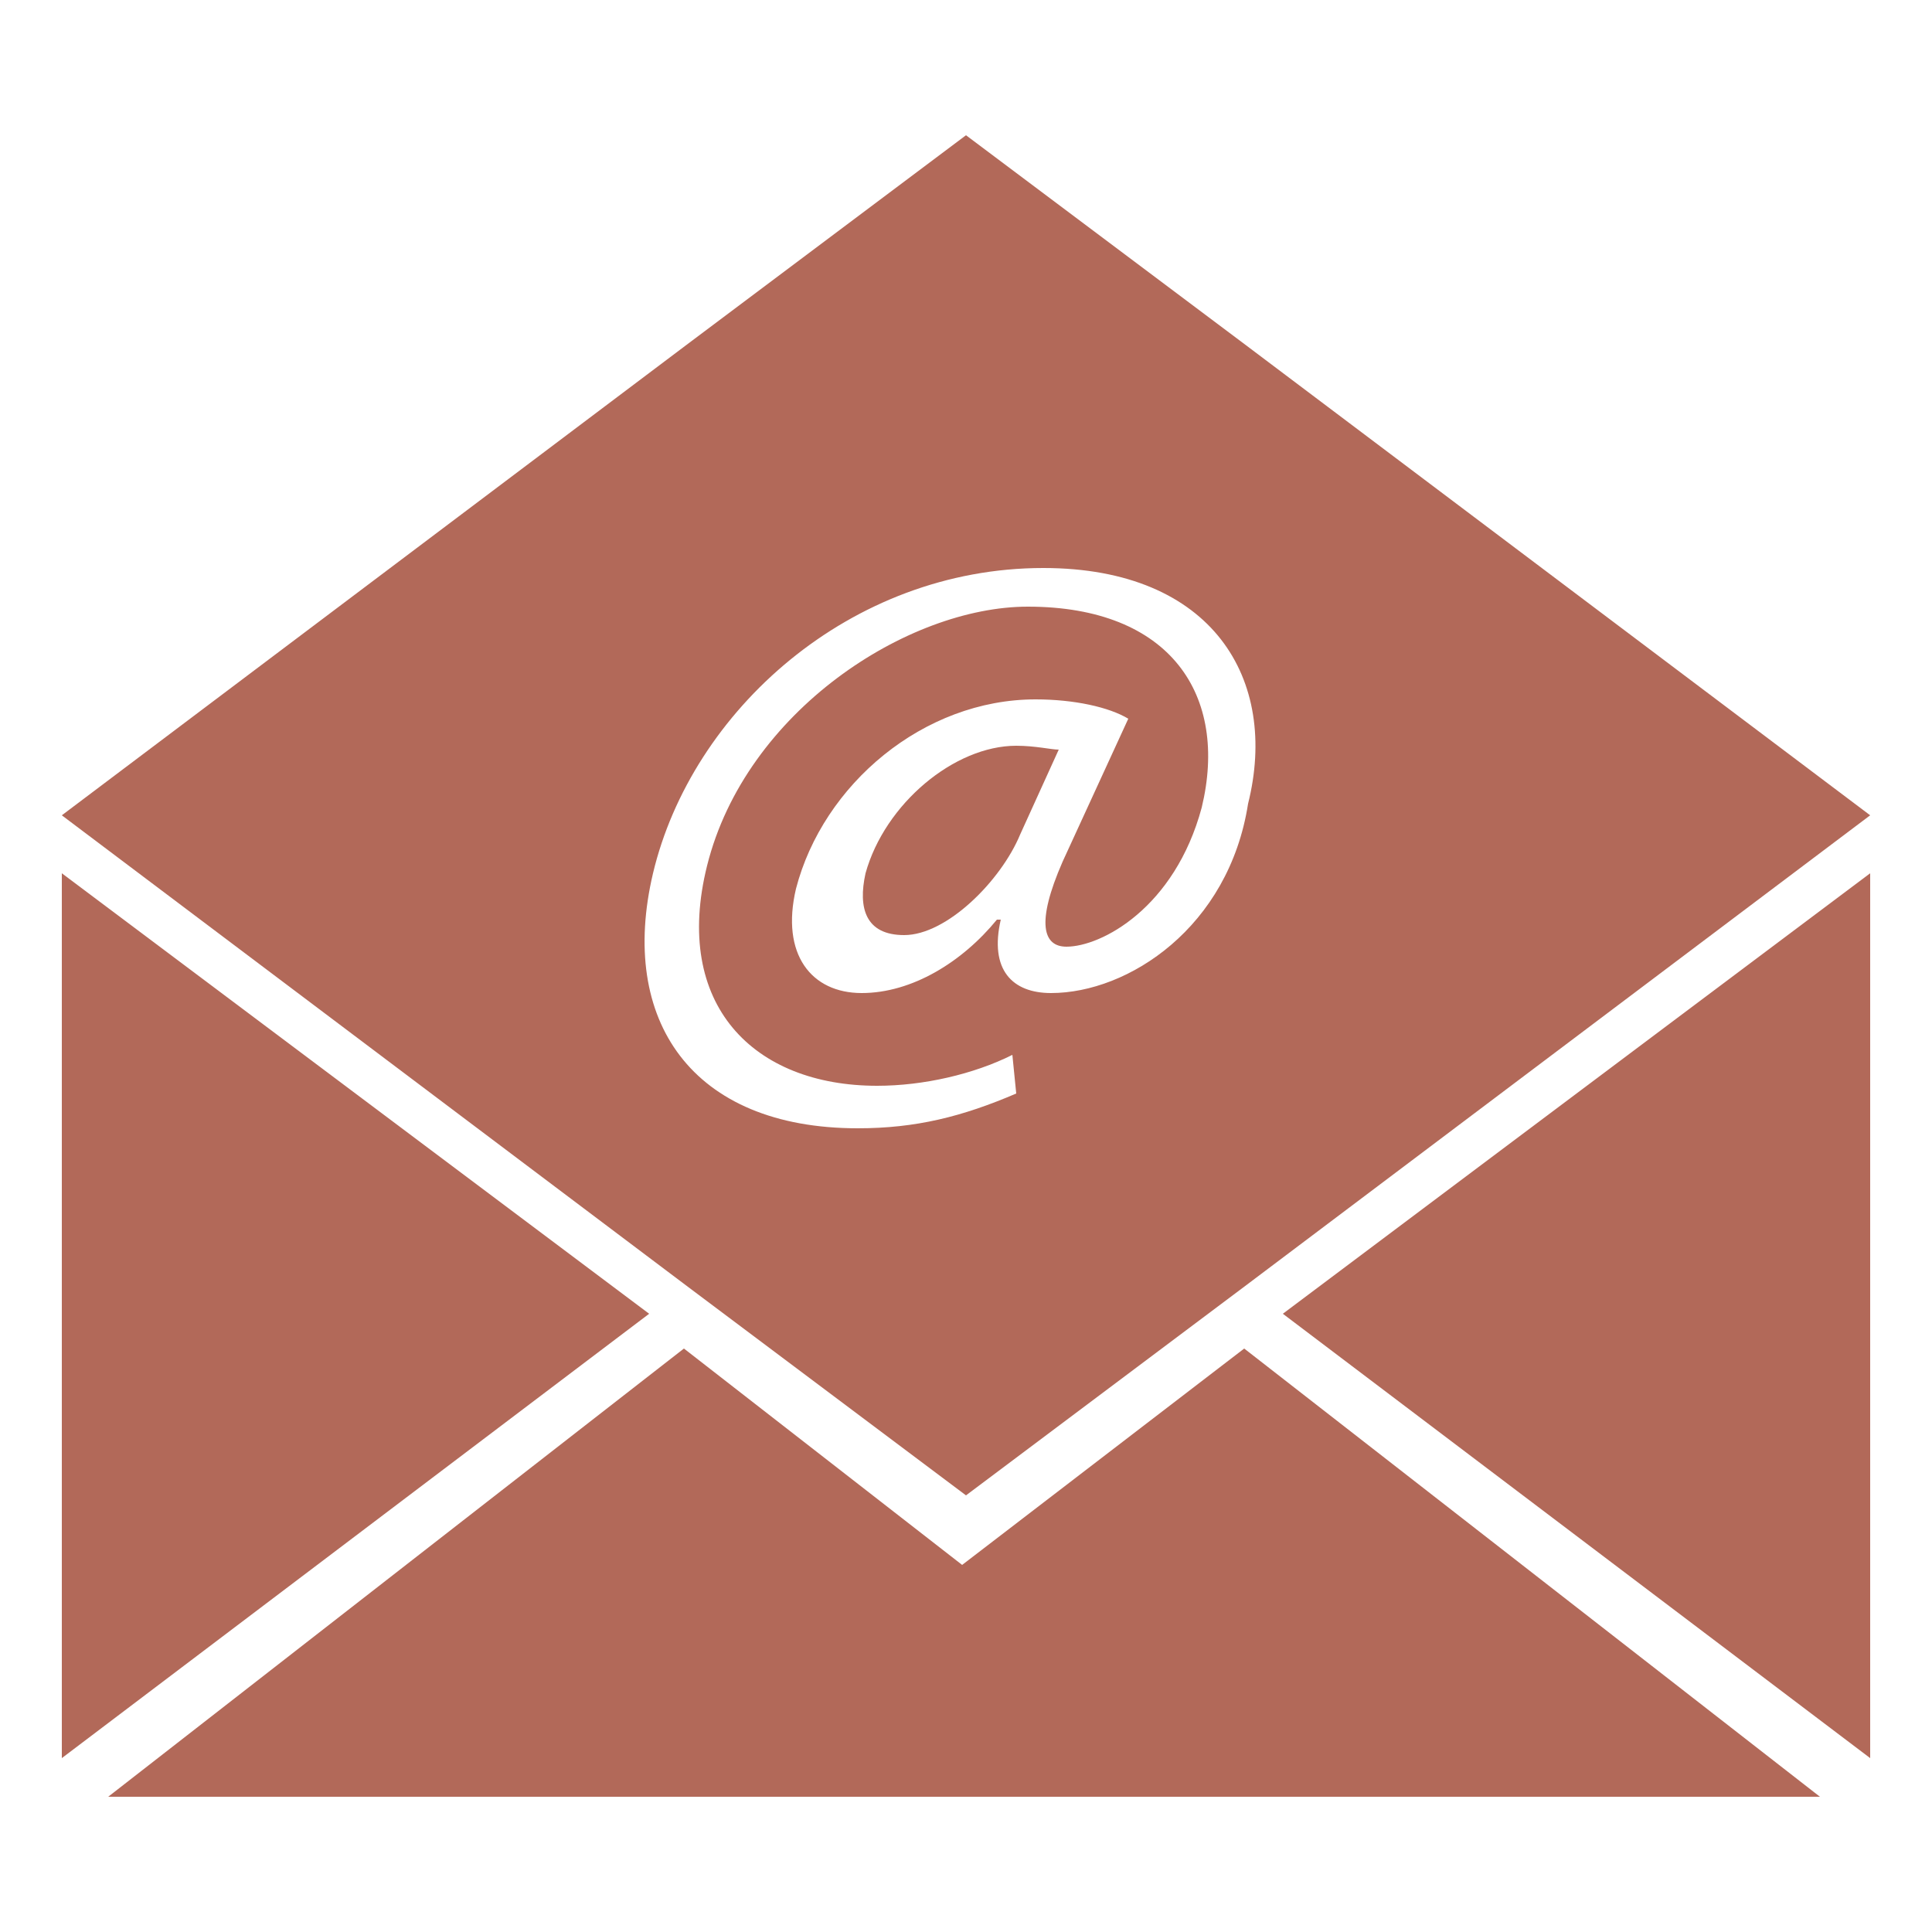
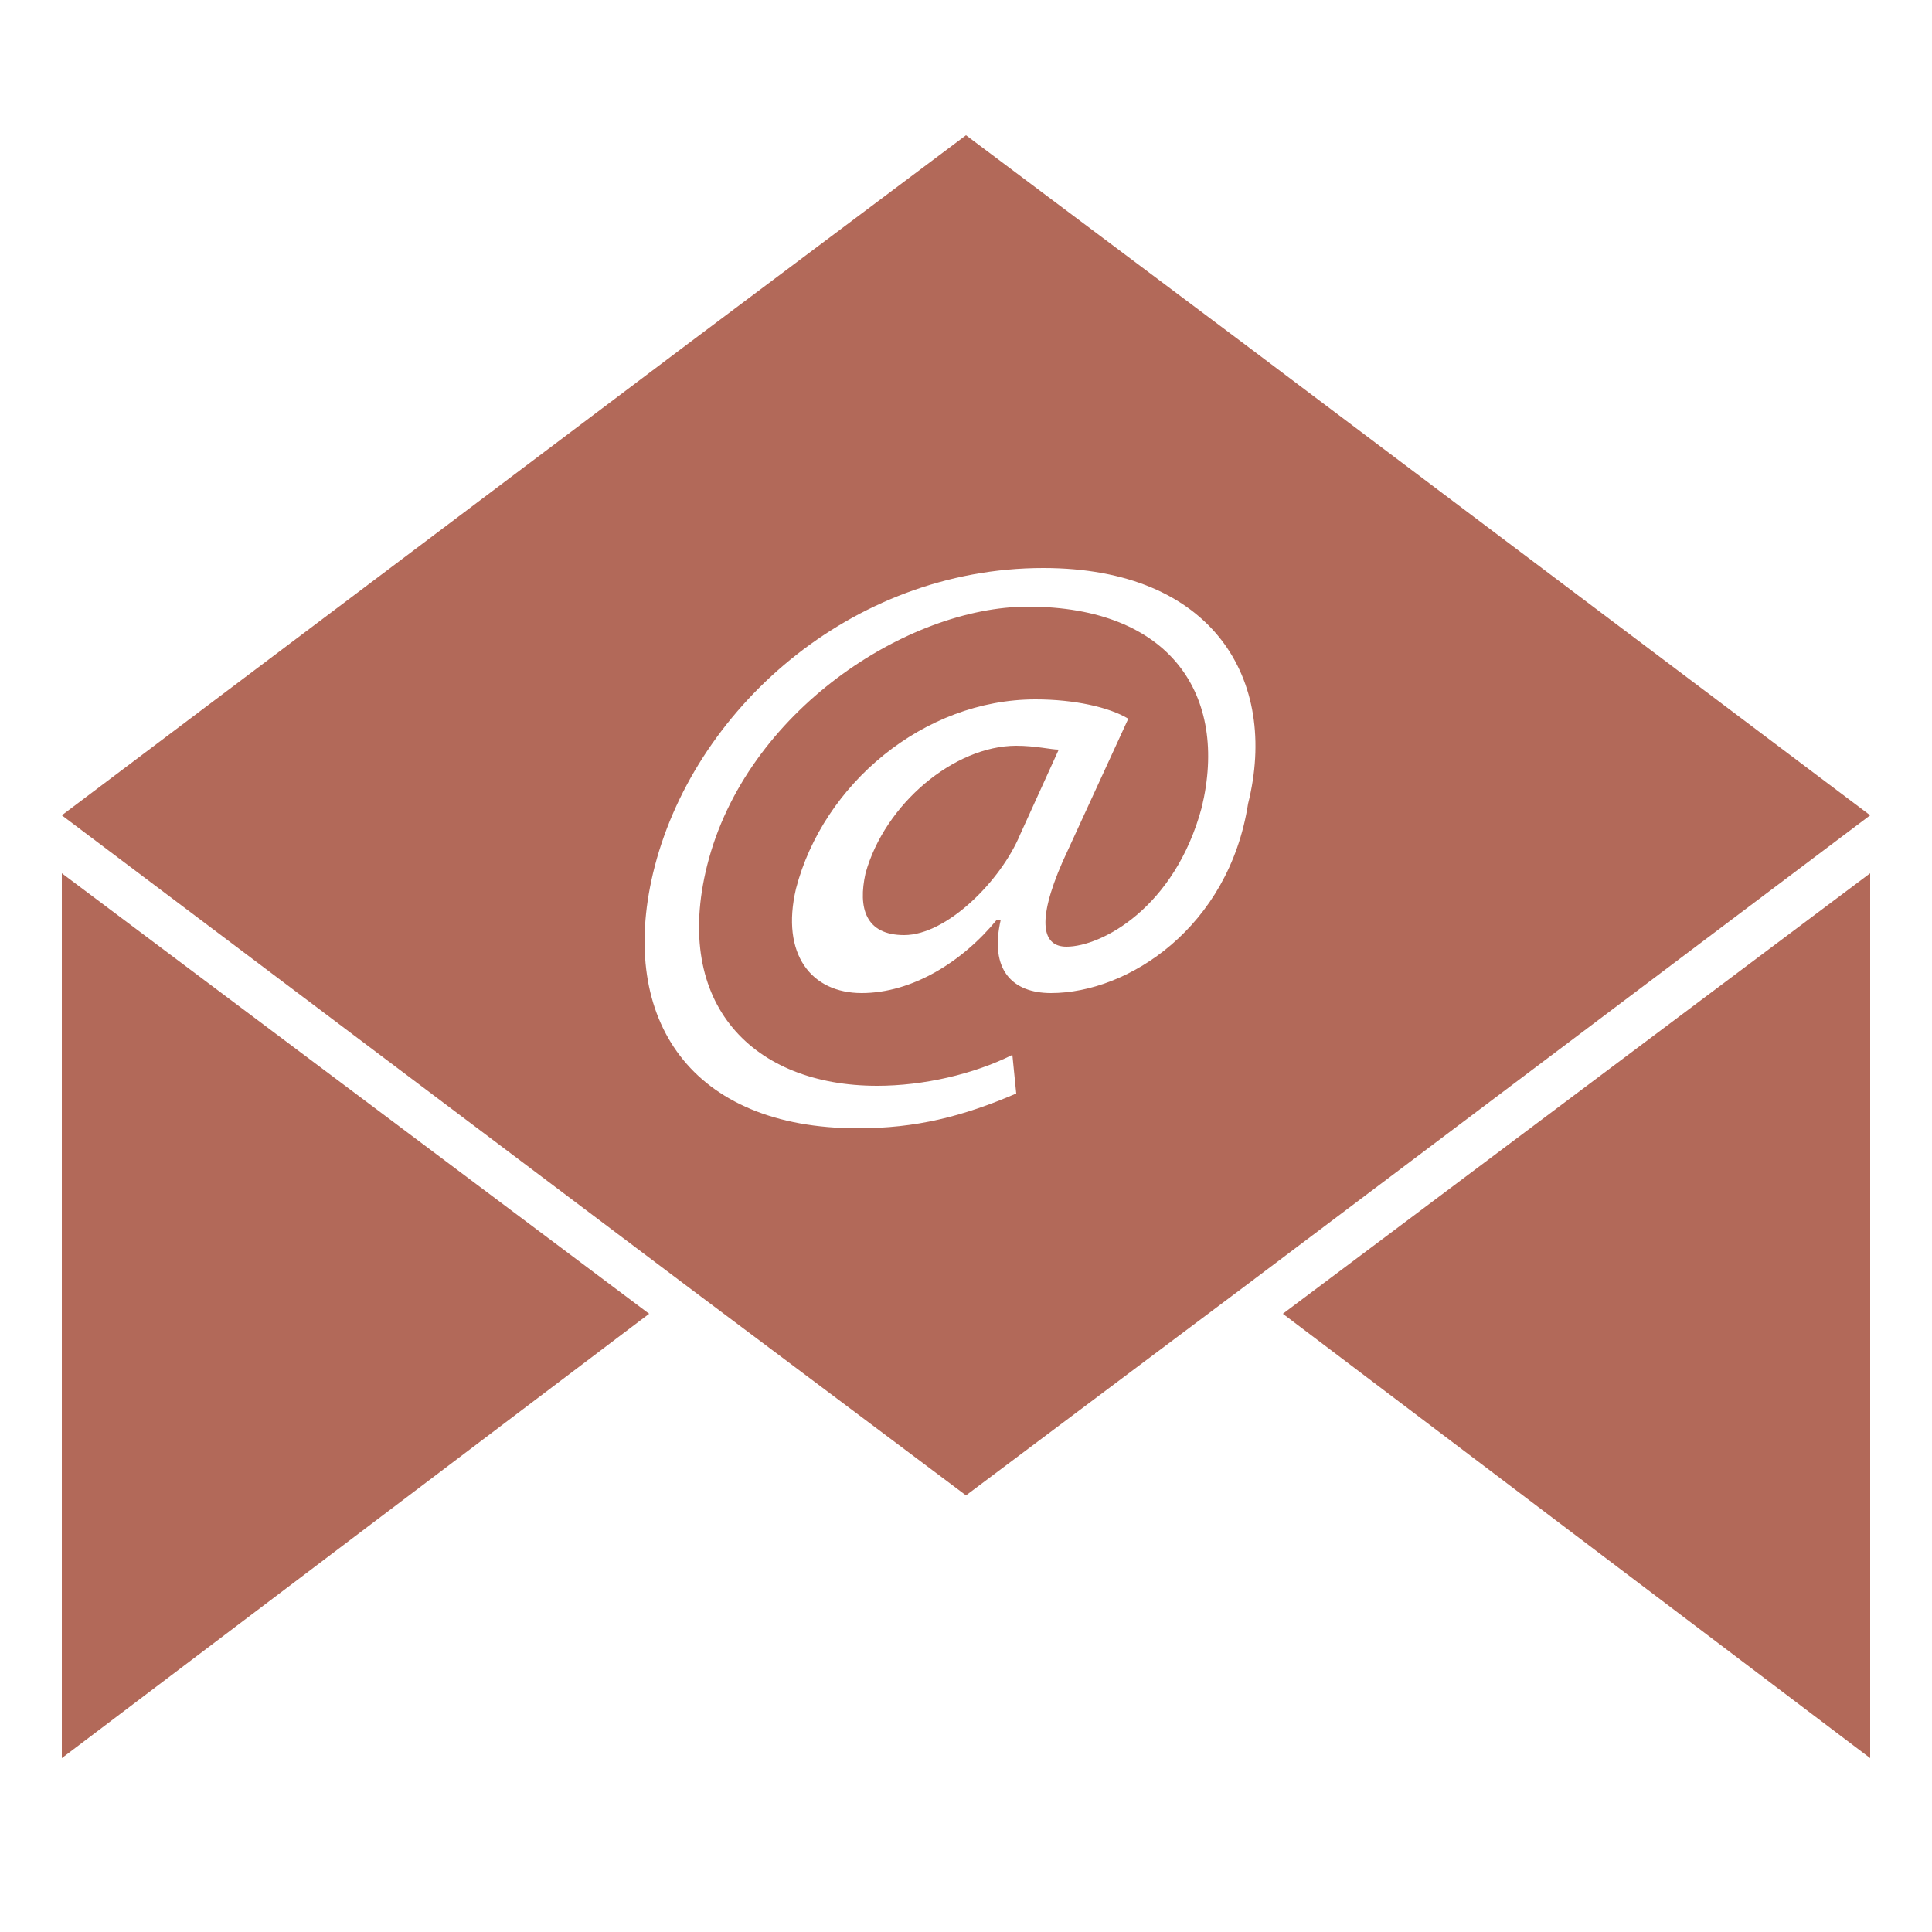
<svg xmlns="http://www.w3.org/2000/svg" version="1.1" id="Calque_1" x="0px" y="0px" viewBox="0 0 50 50" style="enable-background:new 0 0 50 50;" xml:space="preserve">
  <style type="text/css"> .st0{fill:#B26959;} </style>
  <g>
-     <polygon class="st0" points="24.9,40.5 17.7,34.9 2.8,46.5 47.1,46.5 32.2,34.9 " />
    <polygon class="st0" points="48.4,45.5 33.2,34 48.4,22.6 " />
    <polygon class="st0" points="1.6,45.5 16.8,34 1.6,22.6 " />
    <g>
      <path class="st0" d="M26.3,19.3c-1.6,0-3.4,1.5-3.9,3.3c-0.2,0.9,0,1.6,1,1.6c1.1,0,2.5-1.4,3-2.6l1-2.2 C27.2,19.4,26.8,19.3,26.3,19.3z" />
      <path class="st0" d="M32.2,8.9L25,3.5l-7.2,5.4L1.6,21.1l16.2,12.2l7.2,5.4l7.2-5.4l16.2-12.2L32.2,8.9z M27.2,25.7 c-1,0-1.6-0.6-1.3-1.9h-0.1c-0.9,1.1-2.2,1.9-3.5,1.9c-1.3,0-2.1-1-1.7-2.7c0.7-2.7,3.3-4.9,6.2-4.9c1,0,1.9,0.2,2.4,0.5l-1.7,3.7 c-0.7,1.6-0.5,2.2,0.1,2.2c0.9,0,2.8-1,3.5-3.6c0.7-2.9-0.8-5.2-4.5-5.2c-3.1,0-7.3,2.7-8.3,6.7c-0.9,3.6,1.2,5.7,4.4,5.7 c1.2,0,2.5-0.3,3.5-0.8l0.1,1c-1.4,0.6-2.6,0.9-4.1,0.9c-4.3,0-6.2-2.8-5.3-6.6c1-4.2,5.1-7.9,10.1-7.9c4.4,0,6.1,2.9,5.3,6.1 C31.8,24,29.2,25.7,27.2,25.7z" />
    </g>
  </g>
</svg>